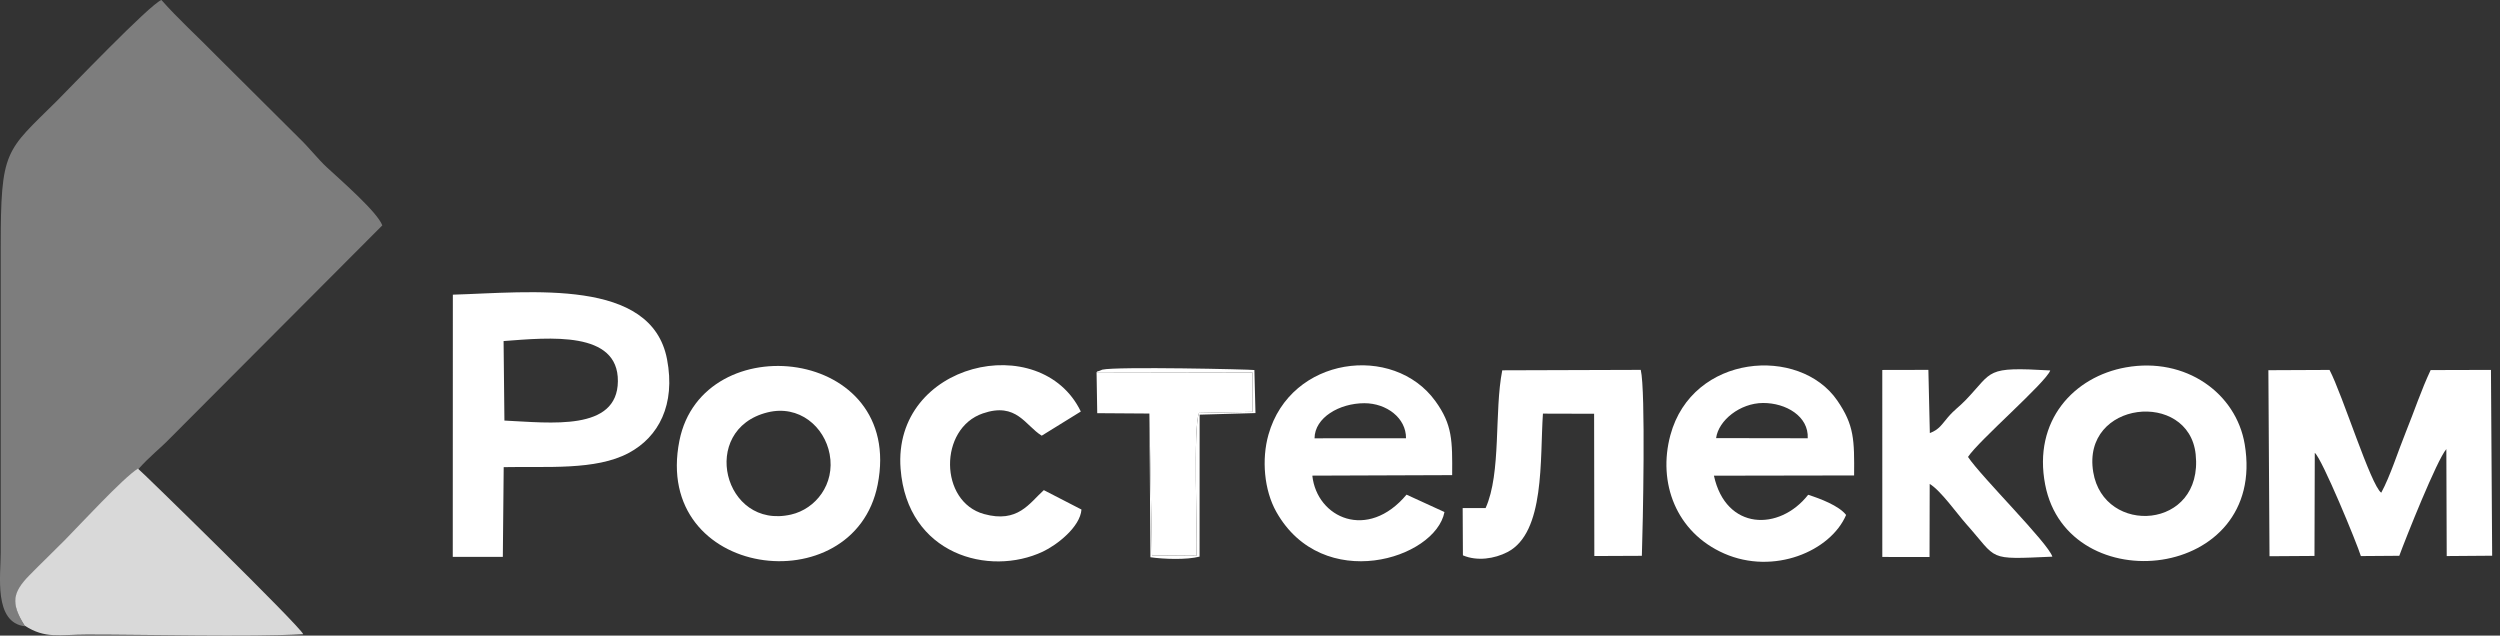
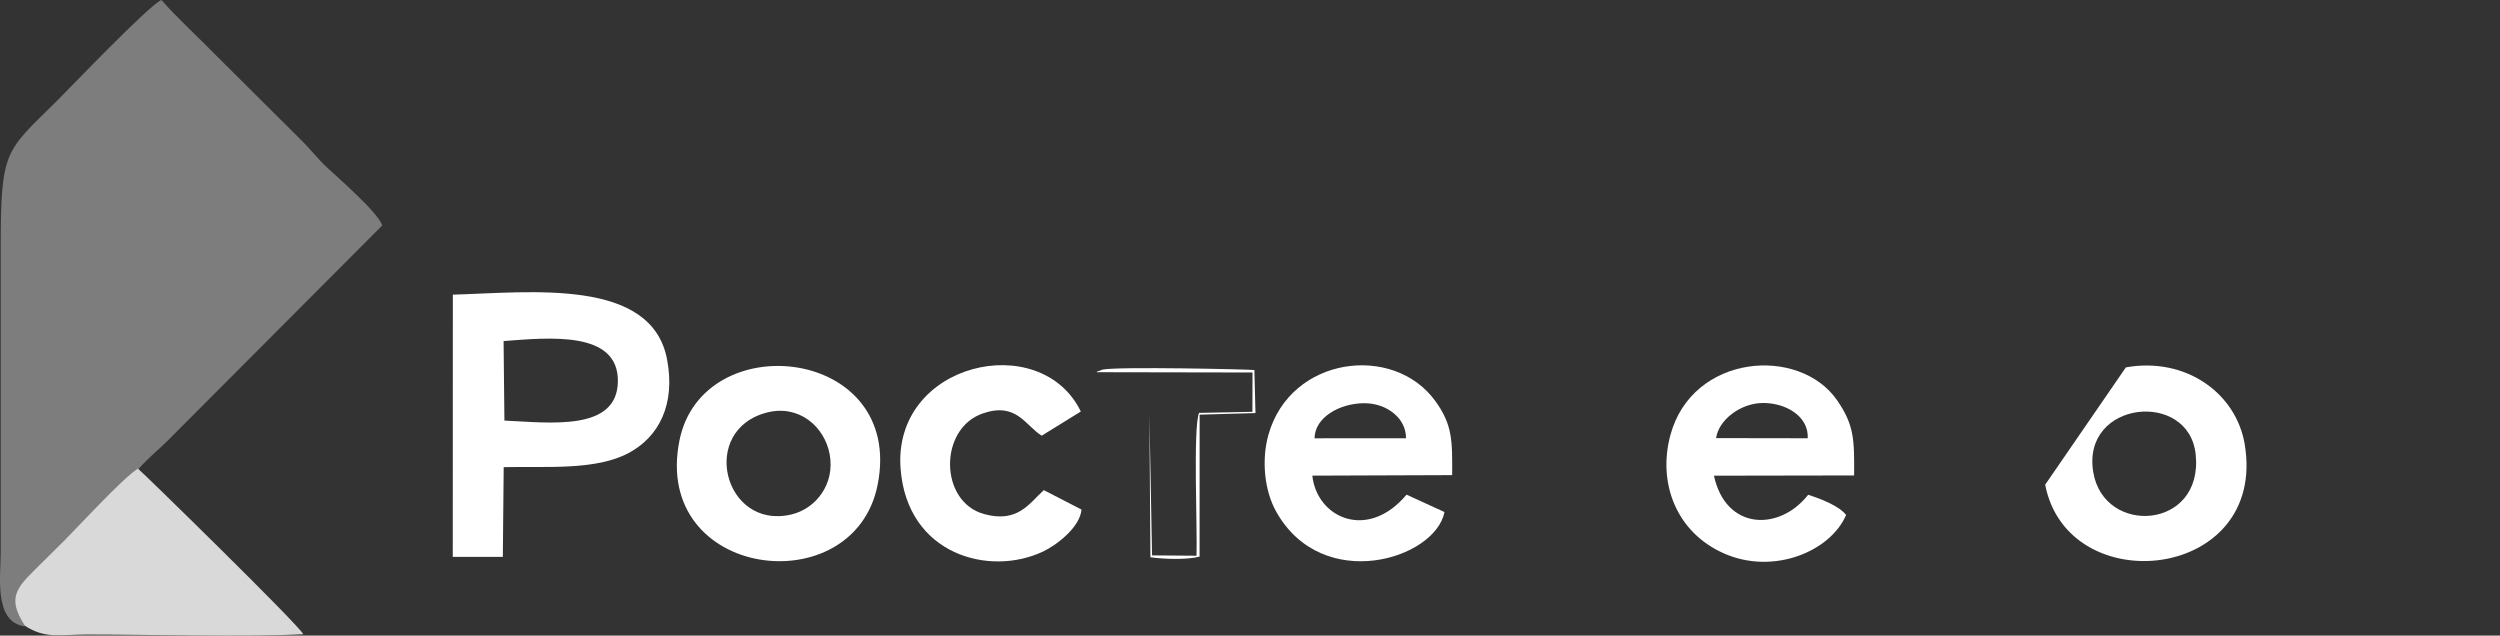
<svg xmlns="http://www.w3.org/2000/svg" width="236" height="60" viewBox="0 0 236 60" fill="none">
  <rect x="0" y="0" width="236" height="60" fill="#333333" stroke="none" />
  <path fill-rule="evenodd" clip-rule="evenodd" d="M2.359 59.122C0.996 56.983 1.251 55.958 2.809 54.366C3.961 53.189 4.995 52.218 6.156 51.039C7.613 49.56 11.636 45.193 13.05 44.297C14.182 43.025 15.123 42.338 16.036 41.388L36.089 21.277C35.641 20.038 32.252 17.085 30.842 15.784C30.06 15.063 29.066 13.818 28.296 13.089L20.415 5.247C18.712 3.499 16.783 1.757 15.238 0C14.153 0.399 6.388 8.515 5.375 9.521C0.513 14.347 0.068 14.04 0.068 23.363L0.068 52.187C0.068 54.287 -0.617 58.783 2.359 59.122Z" fill="#7D7D7D" />
  <path fill-rule="evenodd" clip-rule="evenodd" d="M47.617 39.702L47.538 32.196C51.903 31.864 58.374 31.211 58.328 35.99C58.283 40.742 51.962 39.905 47.617 39.702ZM42.741 52.567L47.467 52.57L47.549 44.098C51.621 44.011 56.223 44.425 59.342 42.765C62.175 41.256 63.788 38.208 62.969 33.916C61.501 26.215 50.149 27.6 42.749 27.817L42.741 52.567Z" fill="white" />
-   <path fill-rule="evenodd" clip-rule="evenodd" d="M226.493 52.466C227.116 50.767 230.049 43.408 230.935 42.394L230.97 52.492L235.26 52.459L235.146 34.919L229.453 34.935C228.542 36.876 227.928 38.767 227.143 40.702C226.363 42.626 225.65 44.929 224.789 46.512C223.806 45.822 221.135 37.26 219.907 34.921L214.135 34.947L214.242 52.508L218.487 52.48L218.515 42.748C219.194 43.279 222.51 51.32 222.865 52.493L226.493 52.466Z" fill="white" />
  <path fill-rule="evenodd" clip-rule="evenodd" d="M2.33 59.06C4.288 60.327 5.577 59.9 8.225 59.9C14.19 59.9 23.355 60.144 28.625 59.87C28.374 59.15 13.316 44.439 13.02 44.235C11.606 45.13 7.583 49.498 6.126 50.977C4.965 52.156 3.931 53.127 2.78 54.303C1.221 55.895 0.967 56.921 2.33 59.06Z" fill="#D9D9D9" />
  <path fill-rule="evenodd" clip-rule="evenodd" d="M72.45 38.93C75.434 38.189 77.836 40.271 78.32 42.877C78.848 45.714 76.988 48.043 74.682 48.573C68.302 50.041 65.95 40.543 72.45 38.93ZM82.851 45.755C85.427 32.727 66.317 30.68 64.138 41.592C61.527 54.665 80.617 57.055 82.851 45.755Z" fill="white" />
-   <path fill-rule="evenodd" clip-rule="evenodd" d="M197.601 44.564C196.487 37.808 206.624 36.786 207.271 42.884C208.027 50.02 198.6 50.619 197.601 44.564ZM193.065 45.755C195.197 56.802 214.06 54.855 211.902 41.943C211.096 37.122 206.34 33.673 200.683 34.68C195.796 35.55 191.893 39.689 193.065 45.755Z" fill="white" />
+   <path fill-rule="evenodd" clip-rule="evenodd" d="M197.601 44.564C196.487 37.808 206.624 36.786 207.271 42.884C208.027 50.02 198.6 50.619 197.601 44.564ZM193.065 45.755C195.197 56.802 214.06 54.855 211.902 41.943C211.096 37.122 206.34 33.673 200.683 34.68Z" fill="white" />
  <path fill-rule="evenodd" clip-rule="evenodd" d="M162 41.358C162.229 39.664 164.278 38.053 166.426 38.042C168.597 38.031 170.752 39.3 170.65 41.372L162 41.358ZM170.691 46.708C167.975 50.167 162.921 50.085 161.795 44.905L175.028 44.882C175.055 41.531 175.044 40.139 173.434 37.802C169.869 32.628 159.763 33.394 157.685 41.073C156.473 45.554 158.208 50.251 162.764 52.253C167.425 54.301 172.797 52.056 174.272 48.613C173.598 47.736 171.811 47.064 170.691 46.708Z" fill="white" />
  <path fill-rule="evenodd" clip-rule="evenodd" d="M124.093 41.376C124.108 39.413 126.447 38.066 128.79 38.063C130.89 38.06 132.746 39.46 132.727 41.371L124.093 41.376ZM132.777 46.695C129.109 51.08 124.315 48.898 123.883 44.9L137.084 44.852C137.106 41.594 137.115 40.094 135.495 37.858C131.55 32.411 121.831 33.626 119.742 41.034C119.088 43.351 119.322 46.263 120.49 48.331C124.861 56.068 135.501 52.784 136.358 48.336L132.777 46.695Z" fill="white" />
-   <path fill-rule="evenodd" clip-rule="evenodd" d="M138.099 52.425C139.438 52.996 141.077 52.752 142.307 52.115C145.871 50.269 145.358 43.329 145.653 39.046L150.484 39.059L150.505 52.489L154.992 52.469C155.089 49.649 155.359 36.878 154.887 34.916L141.813 34.957C141.044 38.844 141.736 44.644 140.241 47.961L138.076 47.959L138.099 52.425Z" fill="white" />
-   <path fill-rule="evenodd" clip-rule="evenodd" d="M185.78 43.134C186.761 41.615 193.139 36.109 193.545 34.97C187.35 34.614 188.209 34.999 185.578 37.748C184.927 38.428 184.545 38.623 183.883 39.391C183.311 40.054 183.062 40.555 182.176 40.881L182.039 34.916L177.688 34.925L177.69 52.577L182.148 52.581L182.163 45.684C183.186 46.28 184.77 48.523 185.598 49.451C188.662 52.885 187.471 52.822 193.744 52.549C193.341 51.249 187.053 45.042 185.78 43.134Z" fill="white" />
  <path fill-rule="evenodd" clip-rule="evenodd" d="M98.537 46.268C97.167 47.502 96.094 49.408 92.892 48.526C88.658 47.36 88.609 40.455 92.78 39.025C95.974 37.929 96.781 40.174 98.34 41.128L102.029 38.847C98.25 31.036 84.243 34.2 85.016 44.253C85.64 52.361 93.379 54.456 98.444 52.074C99.76 51.456 101.969 49.754 102.091 48.1L98.537 46.268Z" fill="white" />
-   <path fill-rule="evenodd" clip-rule="evenodd" d="M108.502 39.038L108.754 52.428L112.951 52.46C113.044 49.997 112.611 40.407 113.19 38.975L118.227 38.876L118.237 35.162L103.516 35.136L103.579 39.004L108.502 39.038Z" fill="white" />
  <path fill-rule="evenodd" clip-rule="evenodd" d="M108.502 39.038L108.6 52.605C109.829 52.782 112.021 52.863 113.239 52.545L113.245 39.144L118.517 38.994L118.414 34.931C118.072 34.87 105.393 34.585 104.058 34.895L103.689 35.045C103.656 34.99 103.568 35.097 103.516 35.136L118.237 35.163L118.227 38.876L113.19 38.976C112.611 40.407 113.044 49.998 112.951 52.461L108.754 52.428L108.502 39.038Z" fill="white" />
</svg>